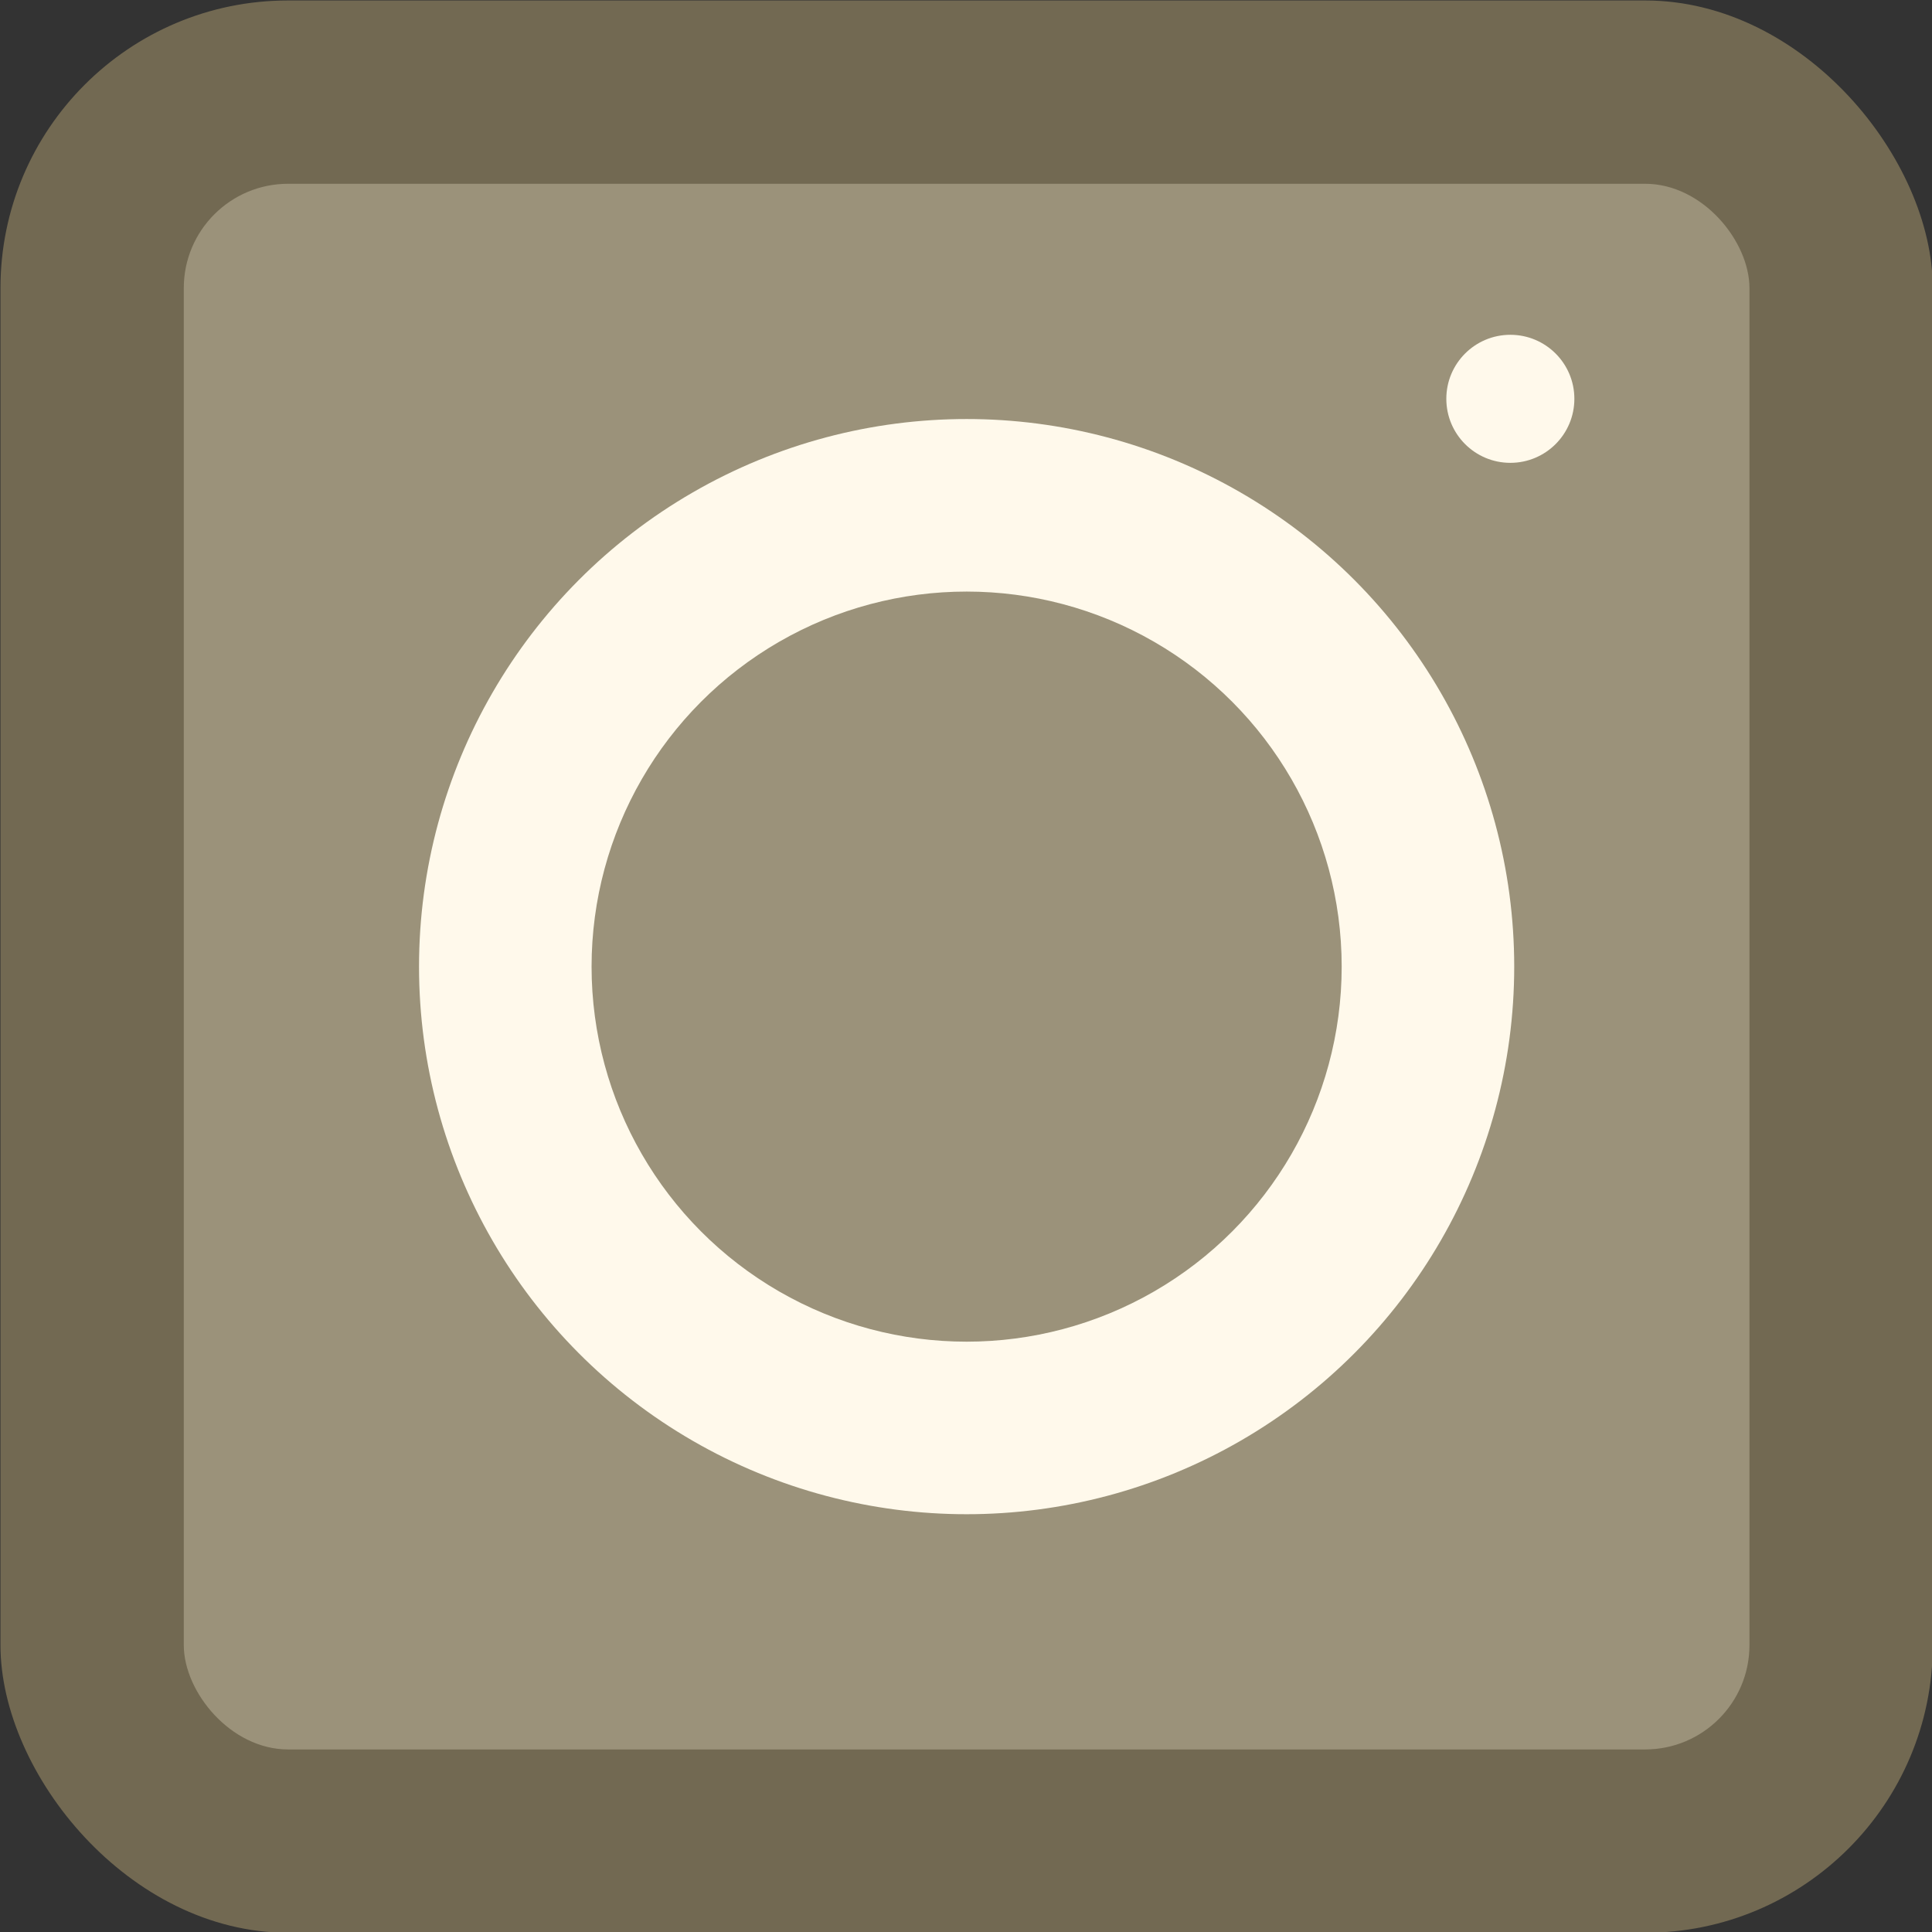
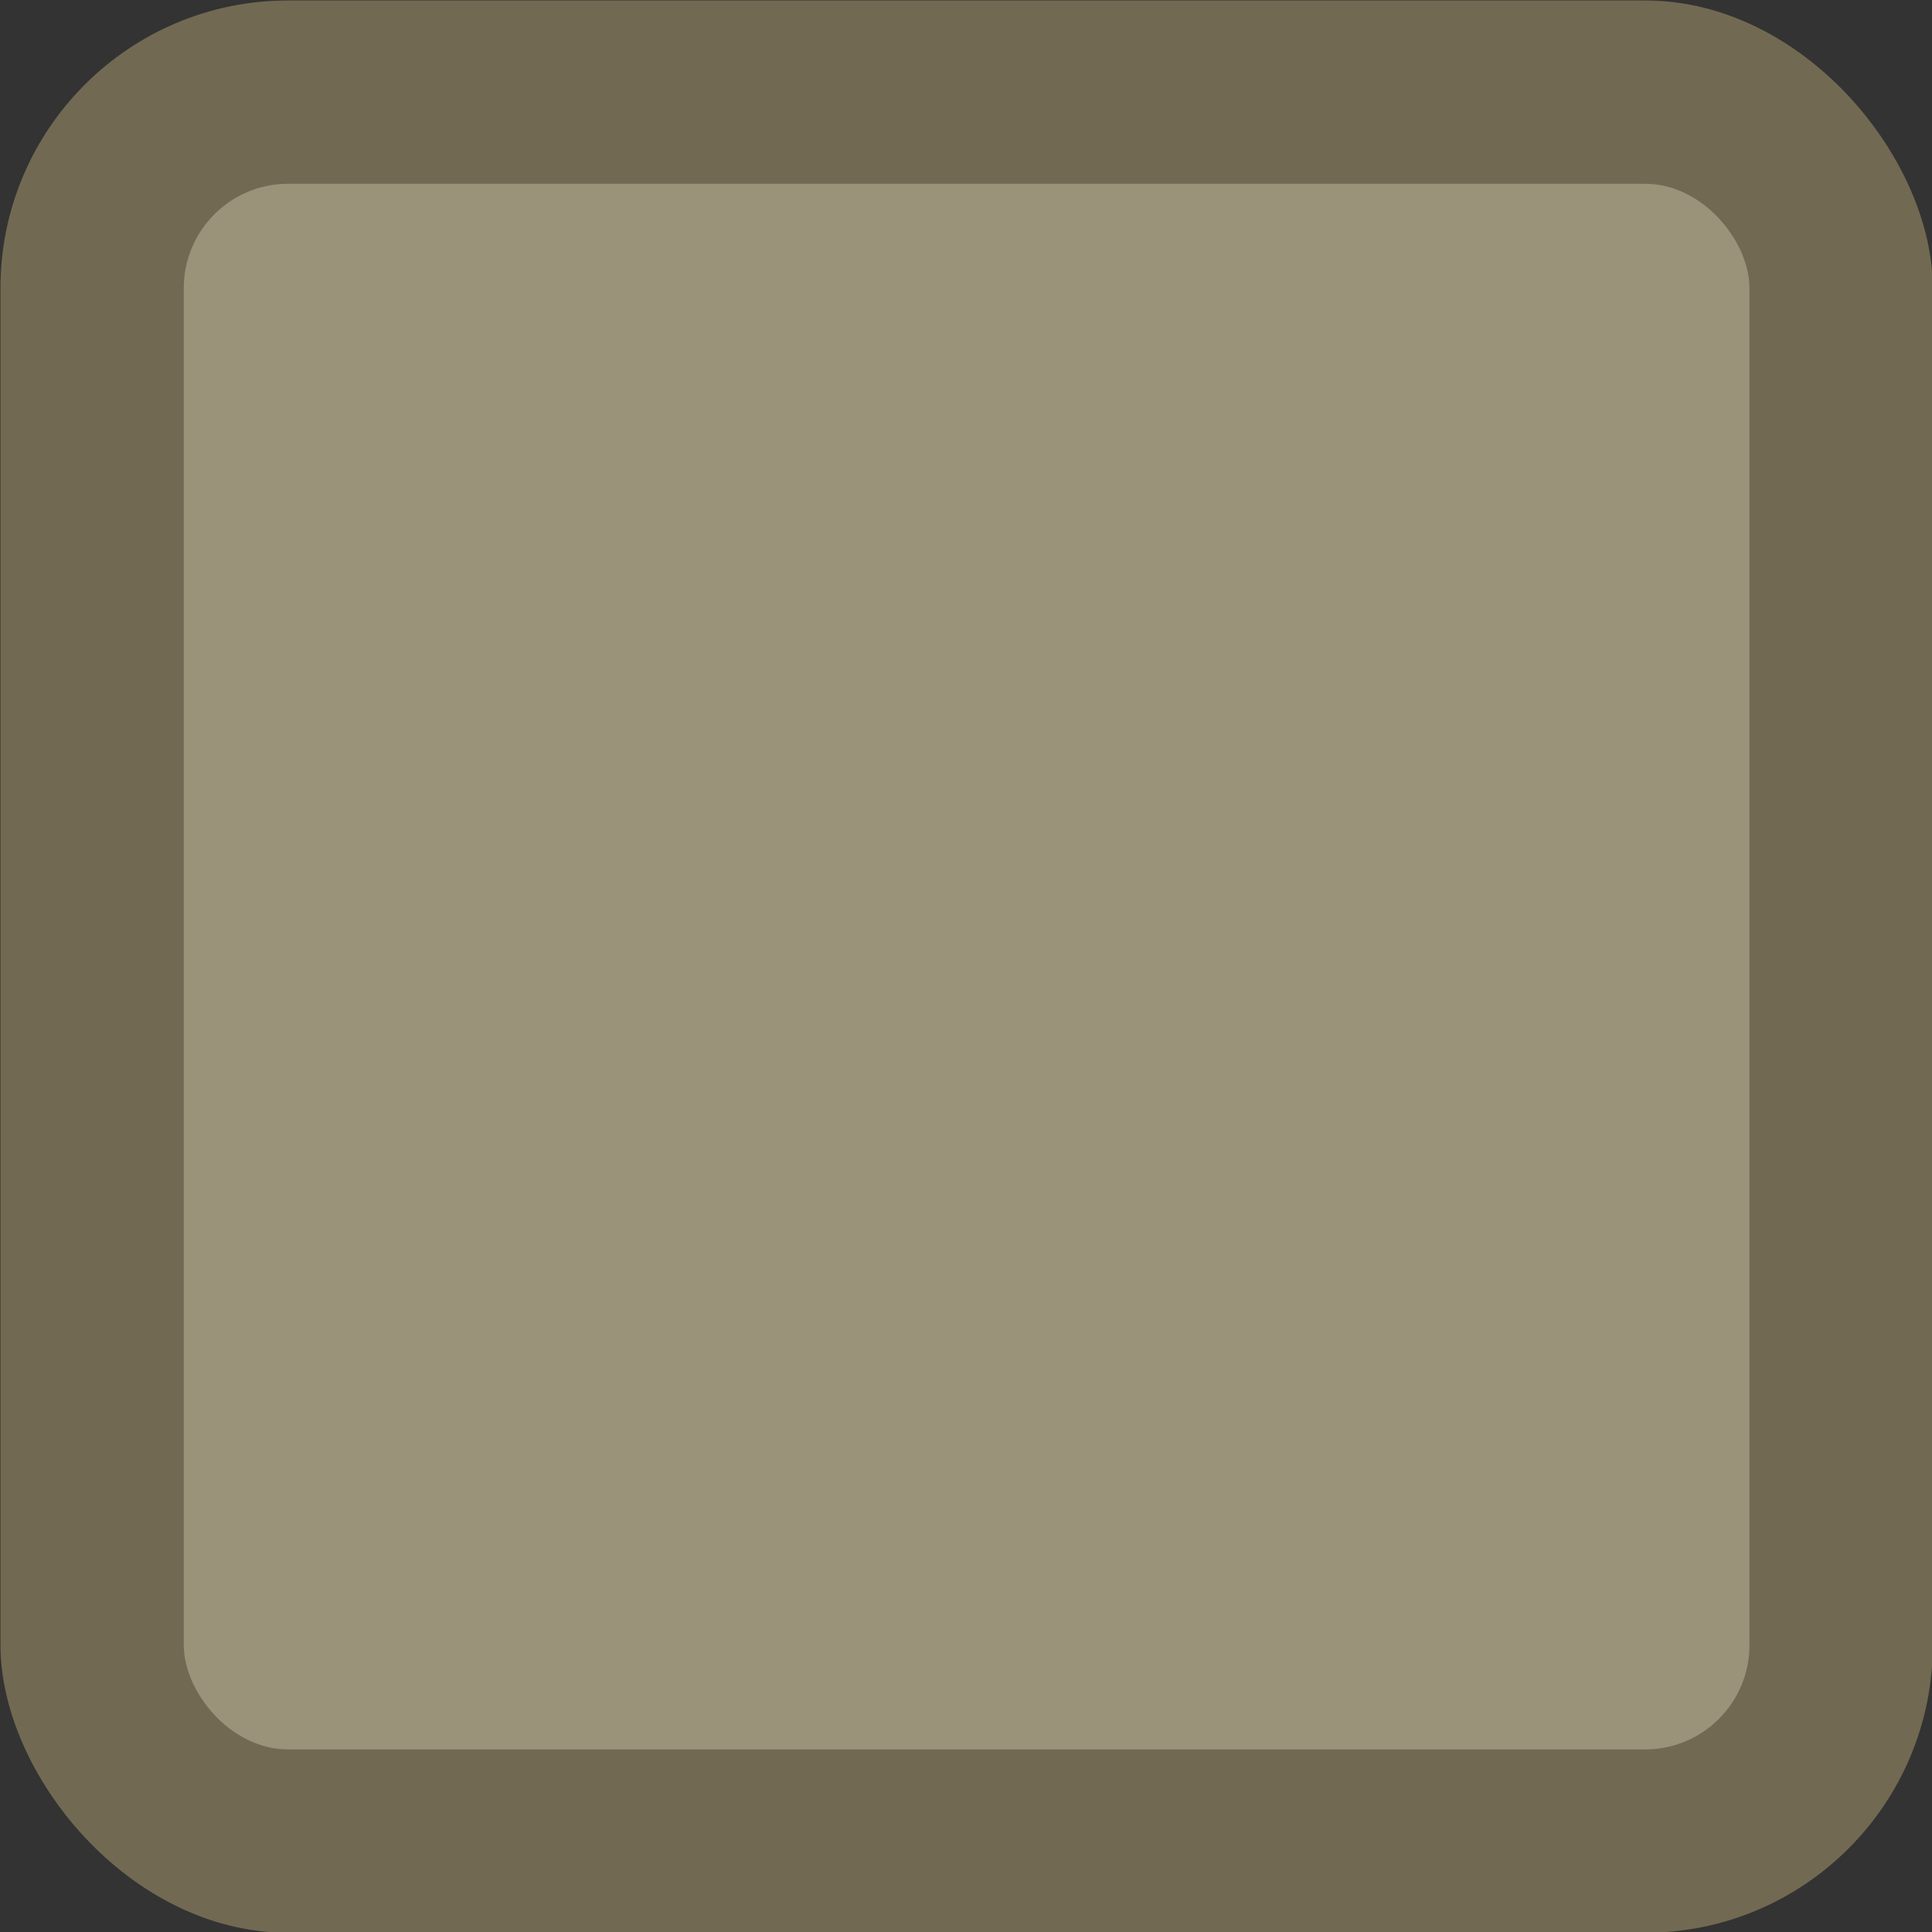
<svg xmlns="http://www.w3.org/2000/svg" clip-rule="evenodd" fill="#000000" fill-rule="evenodd" height="151.7" image-rendering="optimizeQuality" preserveAspectRatio="xMidYMid meet" shape-rendering="geometricPrecision" text-rendering="geometricPrecision" version="1" viewBox="10.8 10.8 151.7 151.7" width="151.7" zoomAndPan="magnify">
  <rect x="10.8" y="10.8" width="151.7" height="151.7" fill="#333333" stroke="none" />
  <g>
    <g>
      <g id="change1_1">
        <rect fill="#726952" height="151.723" rx="22.583" ry="22.583" width="151.723" x="10.837" y="10.837" />
      </g>
      <g id="change2_1">
        <rect fill="#9b927a" height="122.936" rx="8.19" ry="8.19" width="122.936" x="25.231" y="25.23" />
      </g>
      <g id="change3_1">
-         <circle cx="86.699" cy="86.699" fill="#fff9eb" r="42.997" />
-       </g>
+         </g>
      <g id="change2_2">
-         <circle cx="86.699" cy="86.699" fill="#9b927a" r="29.449" />
-       </g>
+         </g>
      <g id="change3_2">
-         <circle cx="129.392" cy="42.115" fill="#fff9eb" r="5.027" />
-       </g>
+         </g>
    </g>
  </g>
</svg>